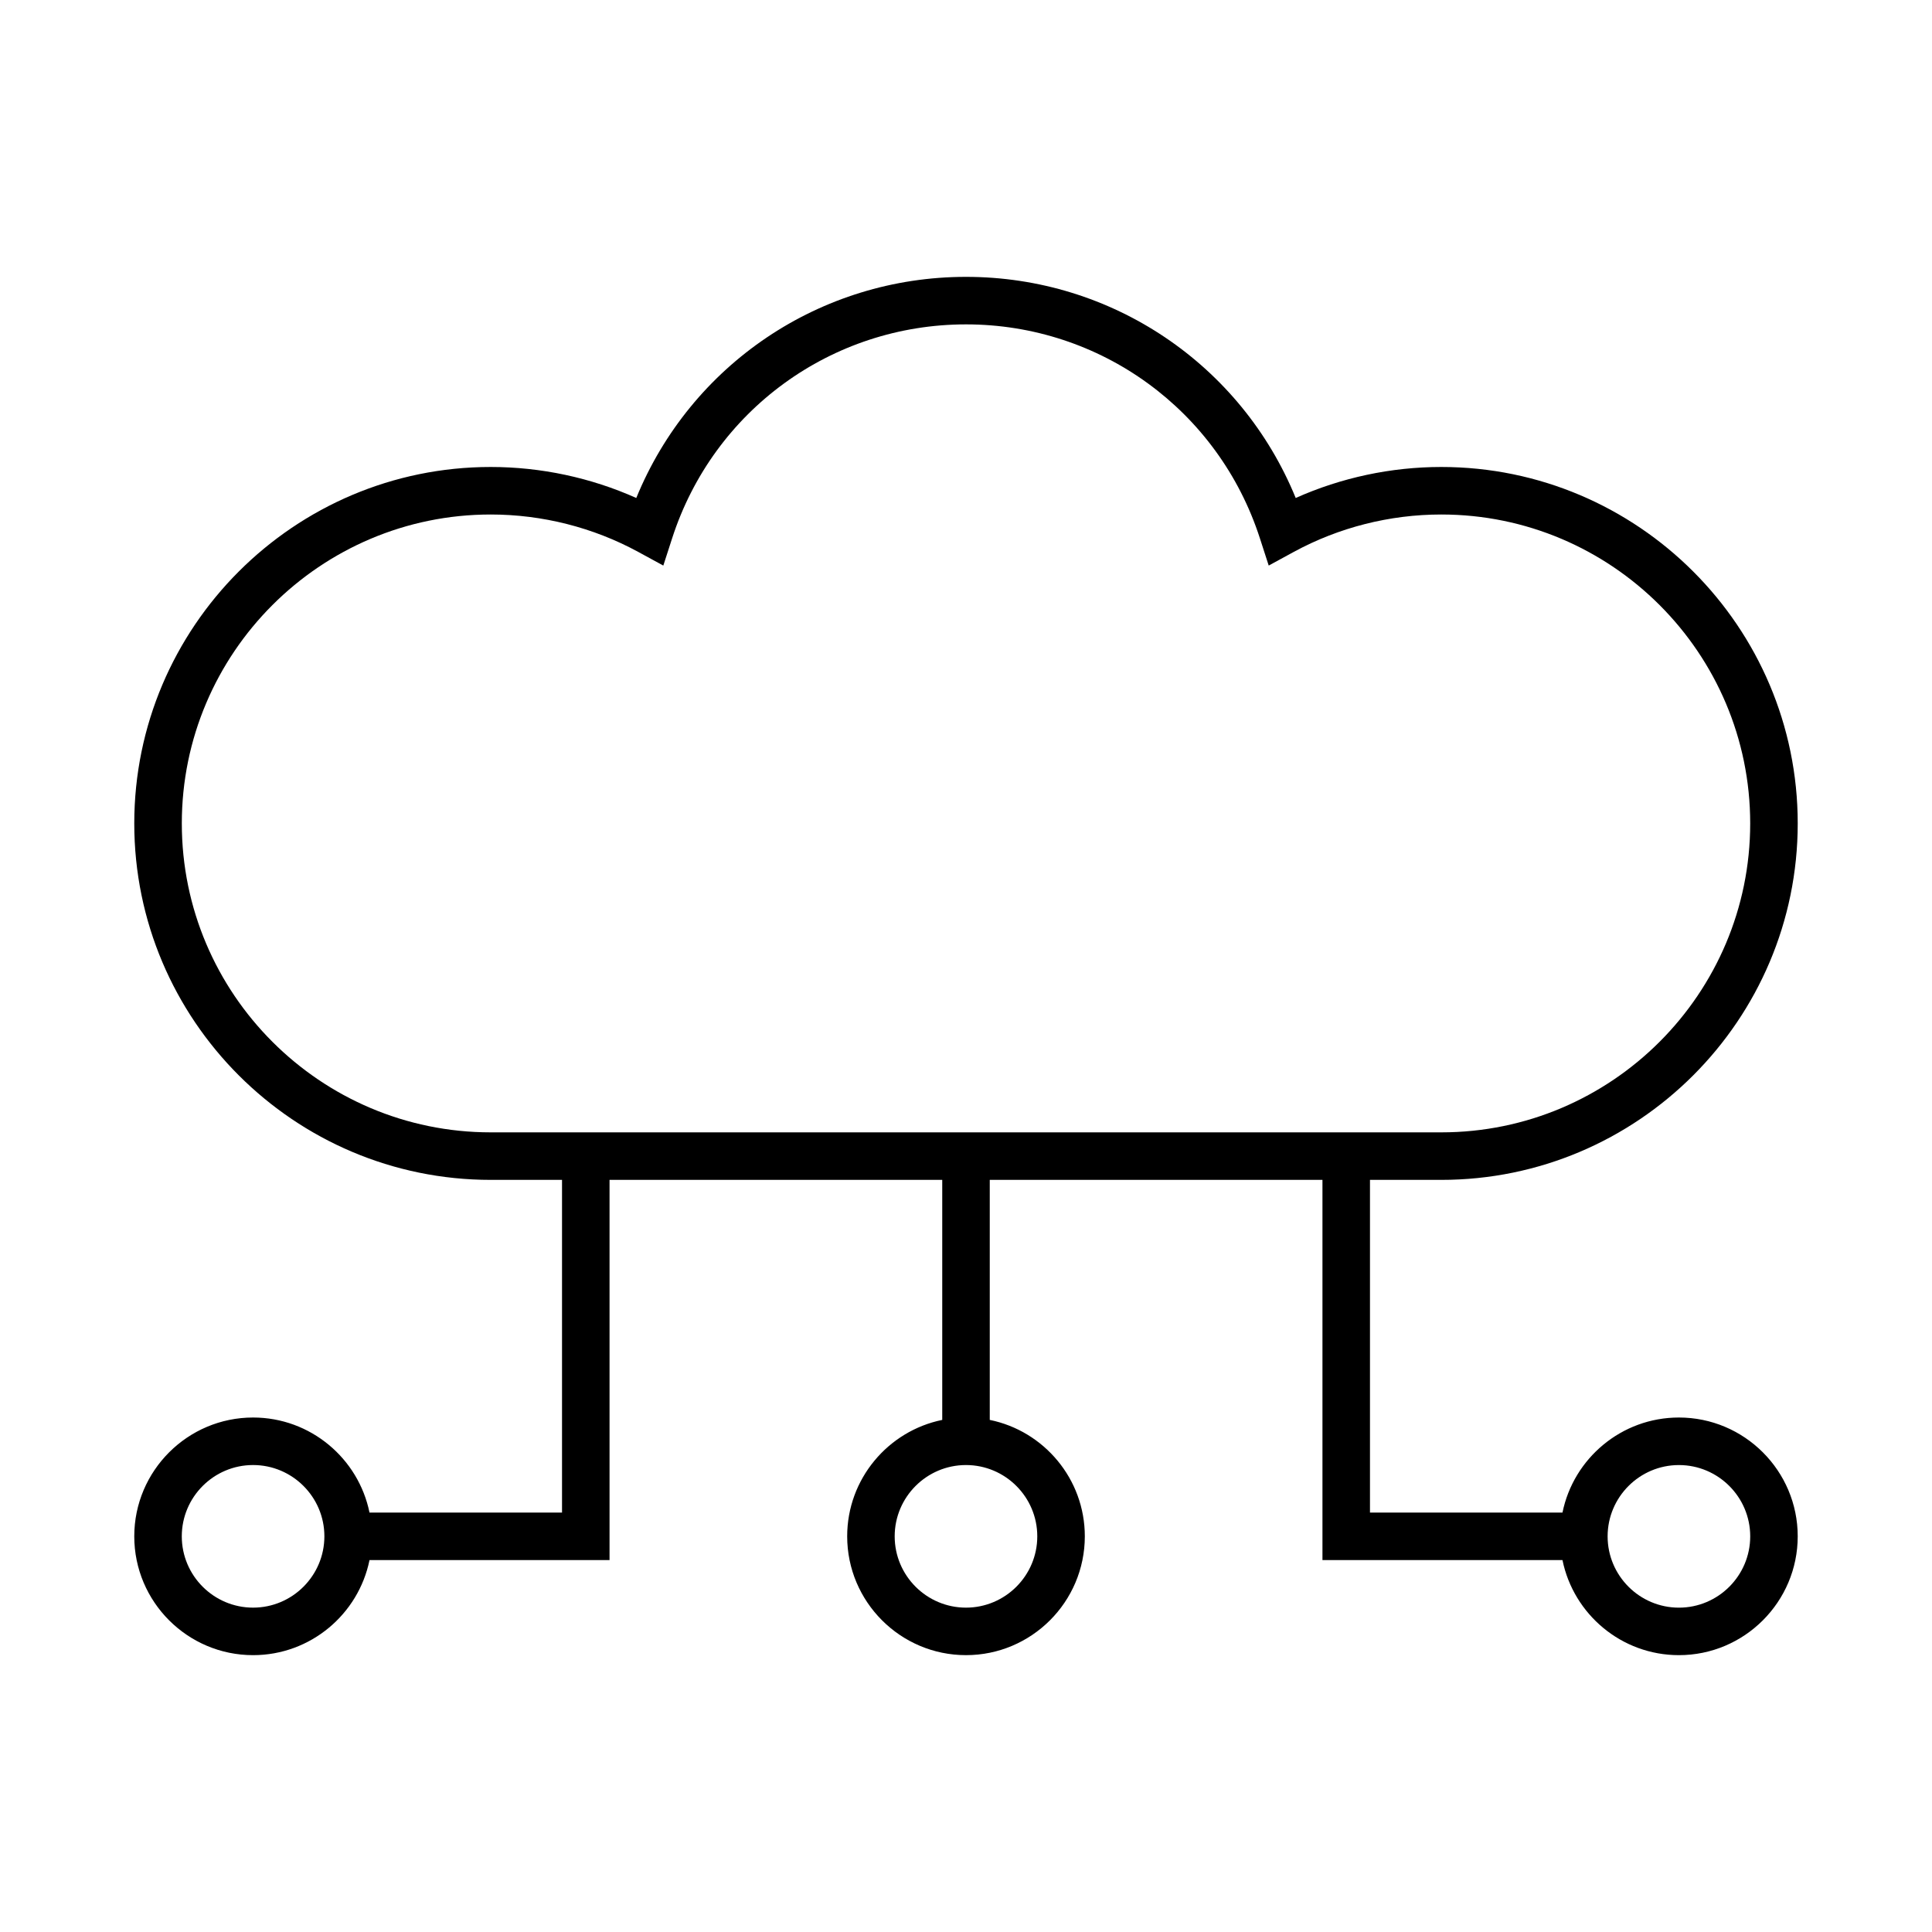
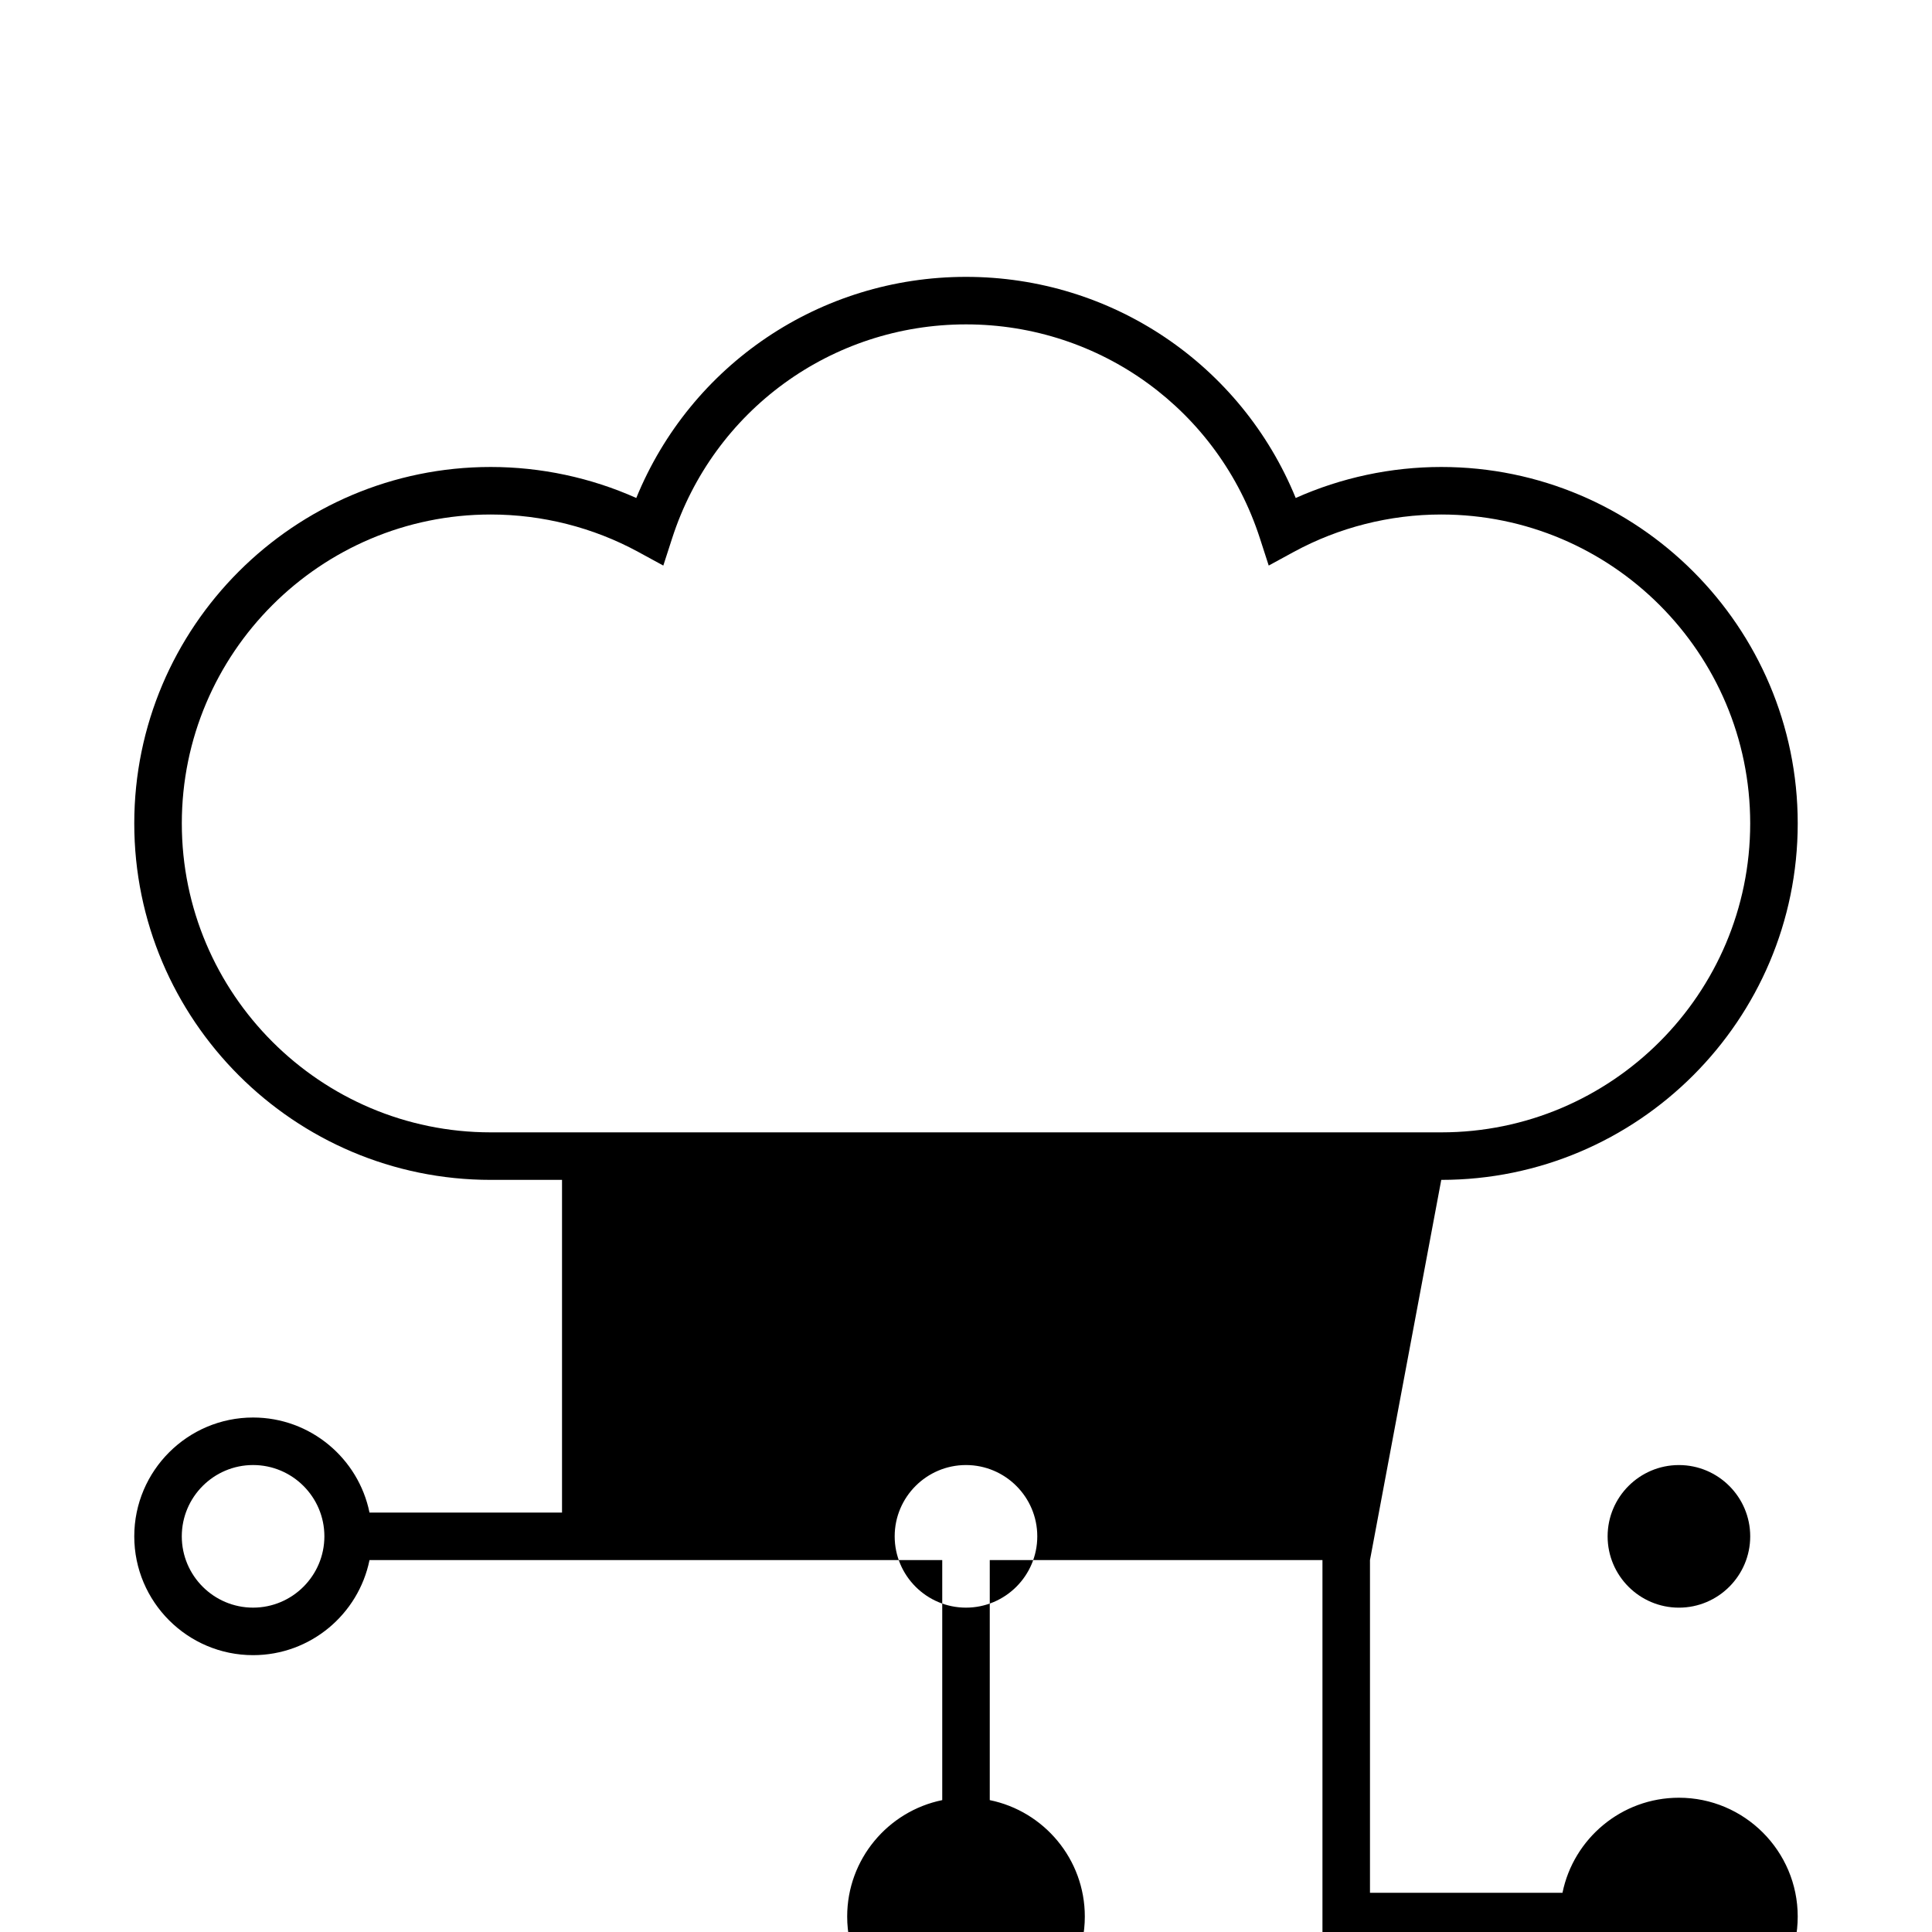
<svg xmlns="http://www.w3.org/2000/svg" fill="#000000" width="800px" height="800px" version="1.1" viewBox="144 144 512 512">
-   <path d="m525.95 456.68c52.09 0 94.465-42.375 94.465-94.465 0-52.086-42.375-94.461-94.465-94.461-13.305 0-26.504 2.824-38.574 8.215-14.445-35.332-48.699-58.598-87.375-58.598s-72.93 23.266-87.379 58.598c-12.07-5.391-25.27-8.215-38.574-8.215-52.09 0-94.465 42.375-94.465 94.465 0 52.086 42.375 94.461 94.465 94.461h18.895v88.168h-51.02c-2.926-14.355-15.648-25.191-30.852-25.191-17.363 0-31.488 14.125-31.488 31.488s14.125 31.488 31.488 31.488c15.207 0 27.93-10.836 30.852-25.191h63.613v-100.76h88.168v63.609c-14.355 2.926-25.191 15.648-25.191 30.852 0 17.363 14.125 31.488 31.488 31.488s31.488-14.125 31.488-31.488c0-15.207-10.836-27.93-25.191-30.852v-63.609h88.168v100.76h63.609c2.926 14.355 15.648 25.191 30.852 25.191 17.363 0 31.488-14.125 31.488-31.488s-14.125-31.488-31.488-31.488c-15.207 0-27.93 10.836-30.852 25.191h-51.016v-88.168zm-314.88 113.36c-10.418 0-18.895-8.477-18.895-18.895 0-10.414 8.477-18.895 18.895-18.895 10.418 0 18.895 8.477 18.895 18.895-0.004 10.418-8.477 18.895-18.895 18.895zm377.86-37.785c10.418 0 18.895 8.477 18.895 18.895 0 10.414-8.477 18.895-18.895 18.895s-18.895-8.477-18.895-18.895c0.004-10.418 8.477-18.895 18.895-18.895zm-170.04 18.891c0 10.414-8.477 18.895-18.895 18.895-10.418 0-18.895-8.477-18.895-18.895 0-10.414 8.477-18.895 18.895-18.895 10.422 0.004 18.895 8.48 18.895 18.895zm-144.84-107.06c-45.145 0-81.867-36.727-81.867-81.867-0.004-45.145 36.723-81.871 81.867-81.871 13.648 0 27.156 3.426 39.066 9.902l6.668 3.633 2.336-7.223c10.953-33.91 42.254-56.695 77.883-56.695s66.926 22.785 77.883 56.691l2.336 7.223 6.668-3.633c11.906-6.473 25.418-9.898 39.062-9.898 45.145 0 81.867 36.727 81.867 81.867 0.004 45.145-36.723 81.871-81.867 81.871z" />
+   <path d="m525.95 456.68c52.09 0 94.465-42.375 94.465-94.465 0-52.086-42.375-94.461-94.465-94.461-13.305 0-26.504 2.824-38.574 8.215-14.445-35.332-48.699-58.598-87.375-58.598s-72.93 23.266-87.379 58.598c-12.07-5.391-25.27-8.215-38.574-8.215-52.09 0-94.465 42.375-94.465 94.465 0 52.086 42.375 94.461 94.465 94.461h18.895v88.168h-51.02c-2.926-14.355-15.648-25.191-30.852-25.191-17.363 0-31.488 14.125-31.488 31.488s14.125 31.488 31.488 31.488c15.207 0 27.93-10.836 30.852-25.191h63.613h88.168v63.609c-14.355 2.926-25.191 15.648-25.191 30.852 0 17.363 14.125 31.488 31.488 31.488s31.488-14.125 31.488-31.488c0-15.207-10.836-27.93-25.191-30.852v-63.609h88.168v100.76h63.609c2.926 14.355 15.648 25.191 30.852 25.191 17.363 0 31.488-14.125 31.488-31.488s-14.125-31.488-31.488-31.488c-15.207 0-27.93 10.836-30.852 25.191h-51.016v-88.168zm-314.88 113.36c-10.418 0-18.895-8.477-18.895-18.895 0-10.414 8.477-18.895 18.895-18.895 10.418 0 18.895 8.477 18.895 18.895-0.004 10.418-8.477 18.895-18.895 18.895zm377.86-37.785c10.418 0 18.895 8.477 18.895 18.895 0 10.414-8.477 18.895-18.895 18.895s-18.895-8.477-18.895-18.895c0.004-10.418 8.477-18.895 18.895-18.895zm-170.04 18.891c0 10.414-8.477 18.895-18.895 18.895-10.418 0-18.895-8.477-18.895-18.895 0-10.414 8.477-18.895 18.895-18.895 10.422 0.004 18.895 8.48 18.895 18.895zm-144.84-107.06c-45.145 0-81.867-36.727-81.867-81.867-0.004-45.145 36.723-81.871 81.867-81.871 13.648 0 27.156 3.426 39.066 9.902l6.668 3.633 2.336-7.223c10.953-33.91 42.254-56.695 77.883-56.695s66.926 22.785 77.883 56.691l2.336 7.223 6.668-3.633c11.906-6.473 25.418-9.898 39.062-9.898 45.145 0 81.867 36.727 81.867 81.867 0.004 45.145-36.723 81.871-81.867 81.871z" />
</svg>